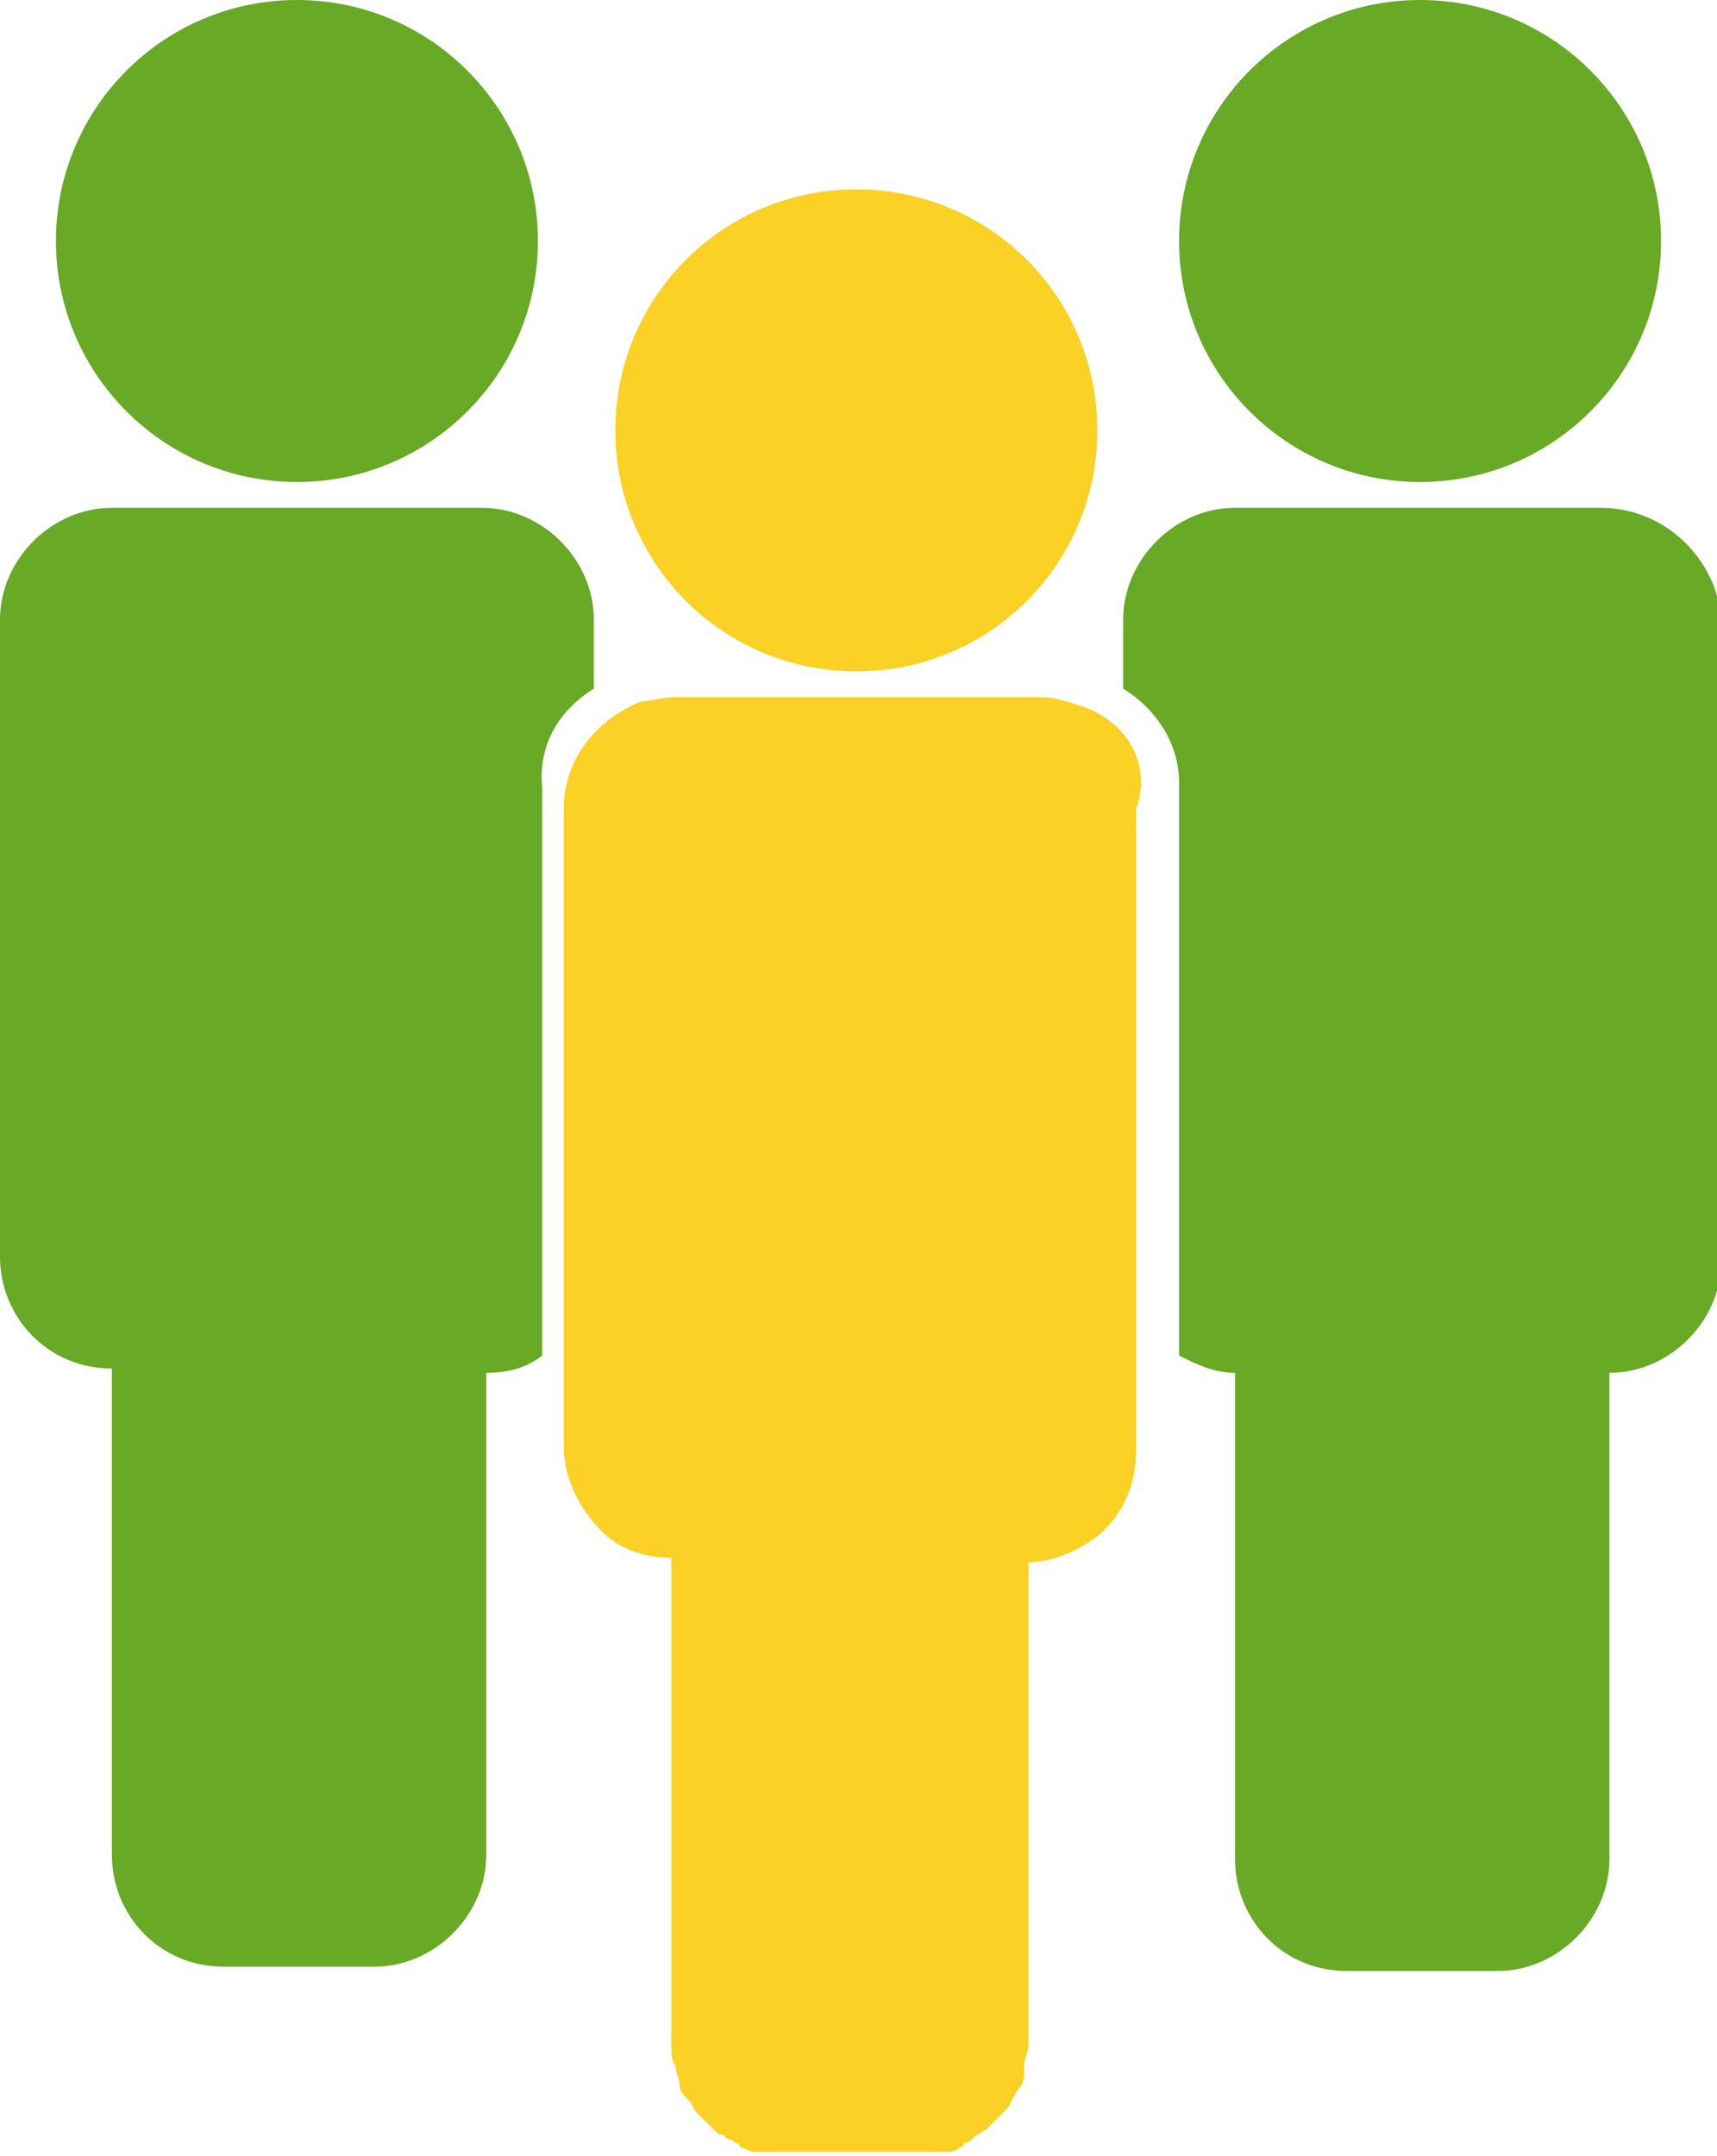
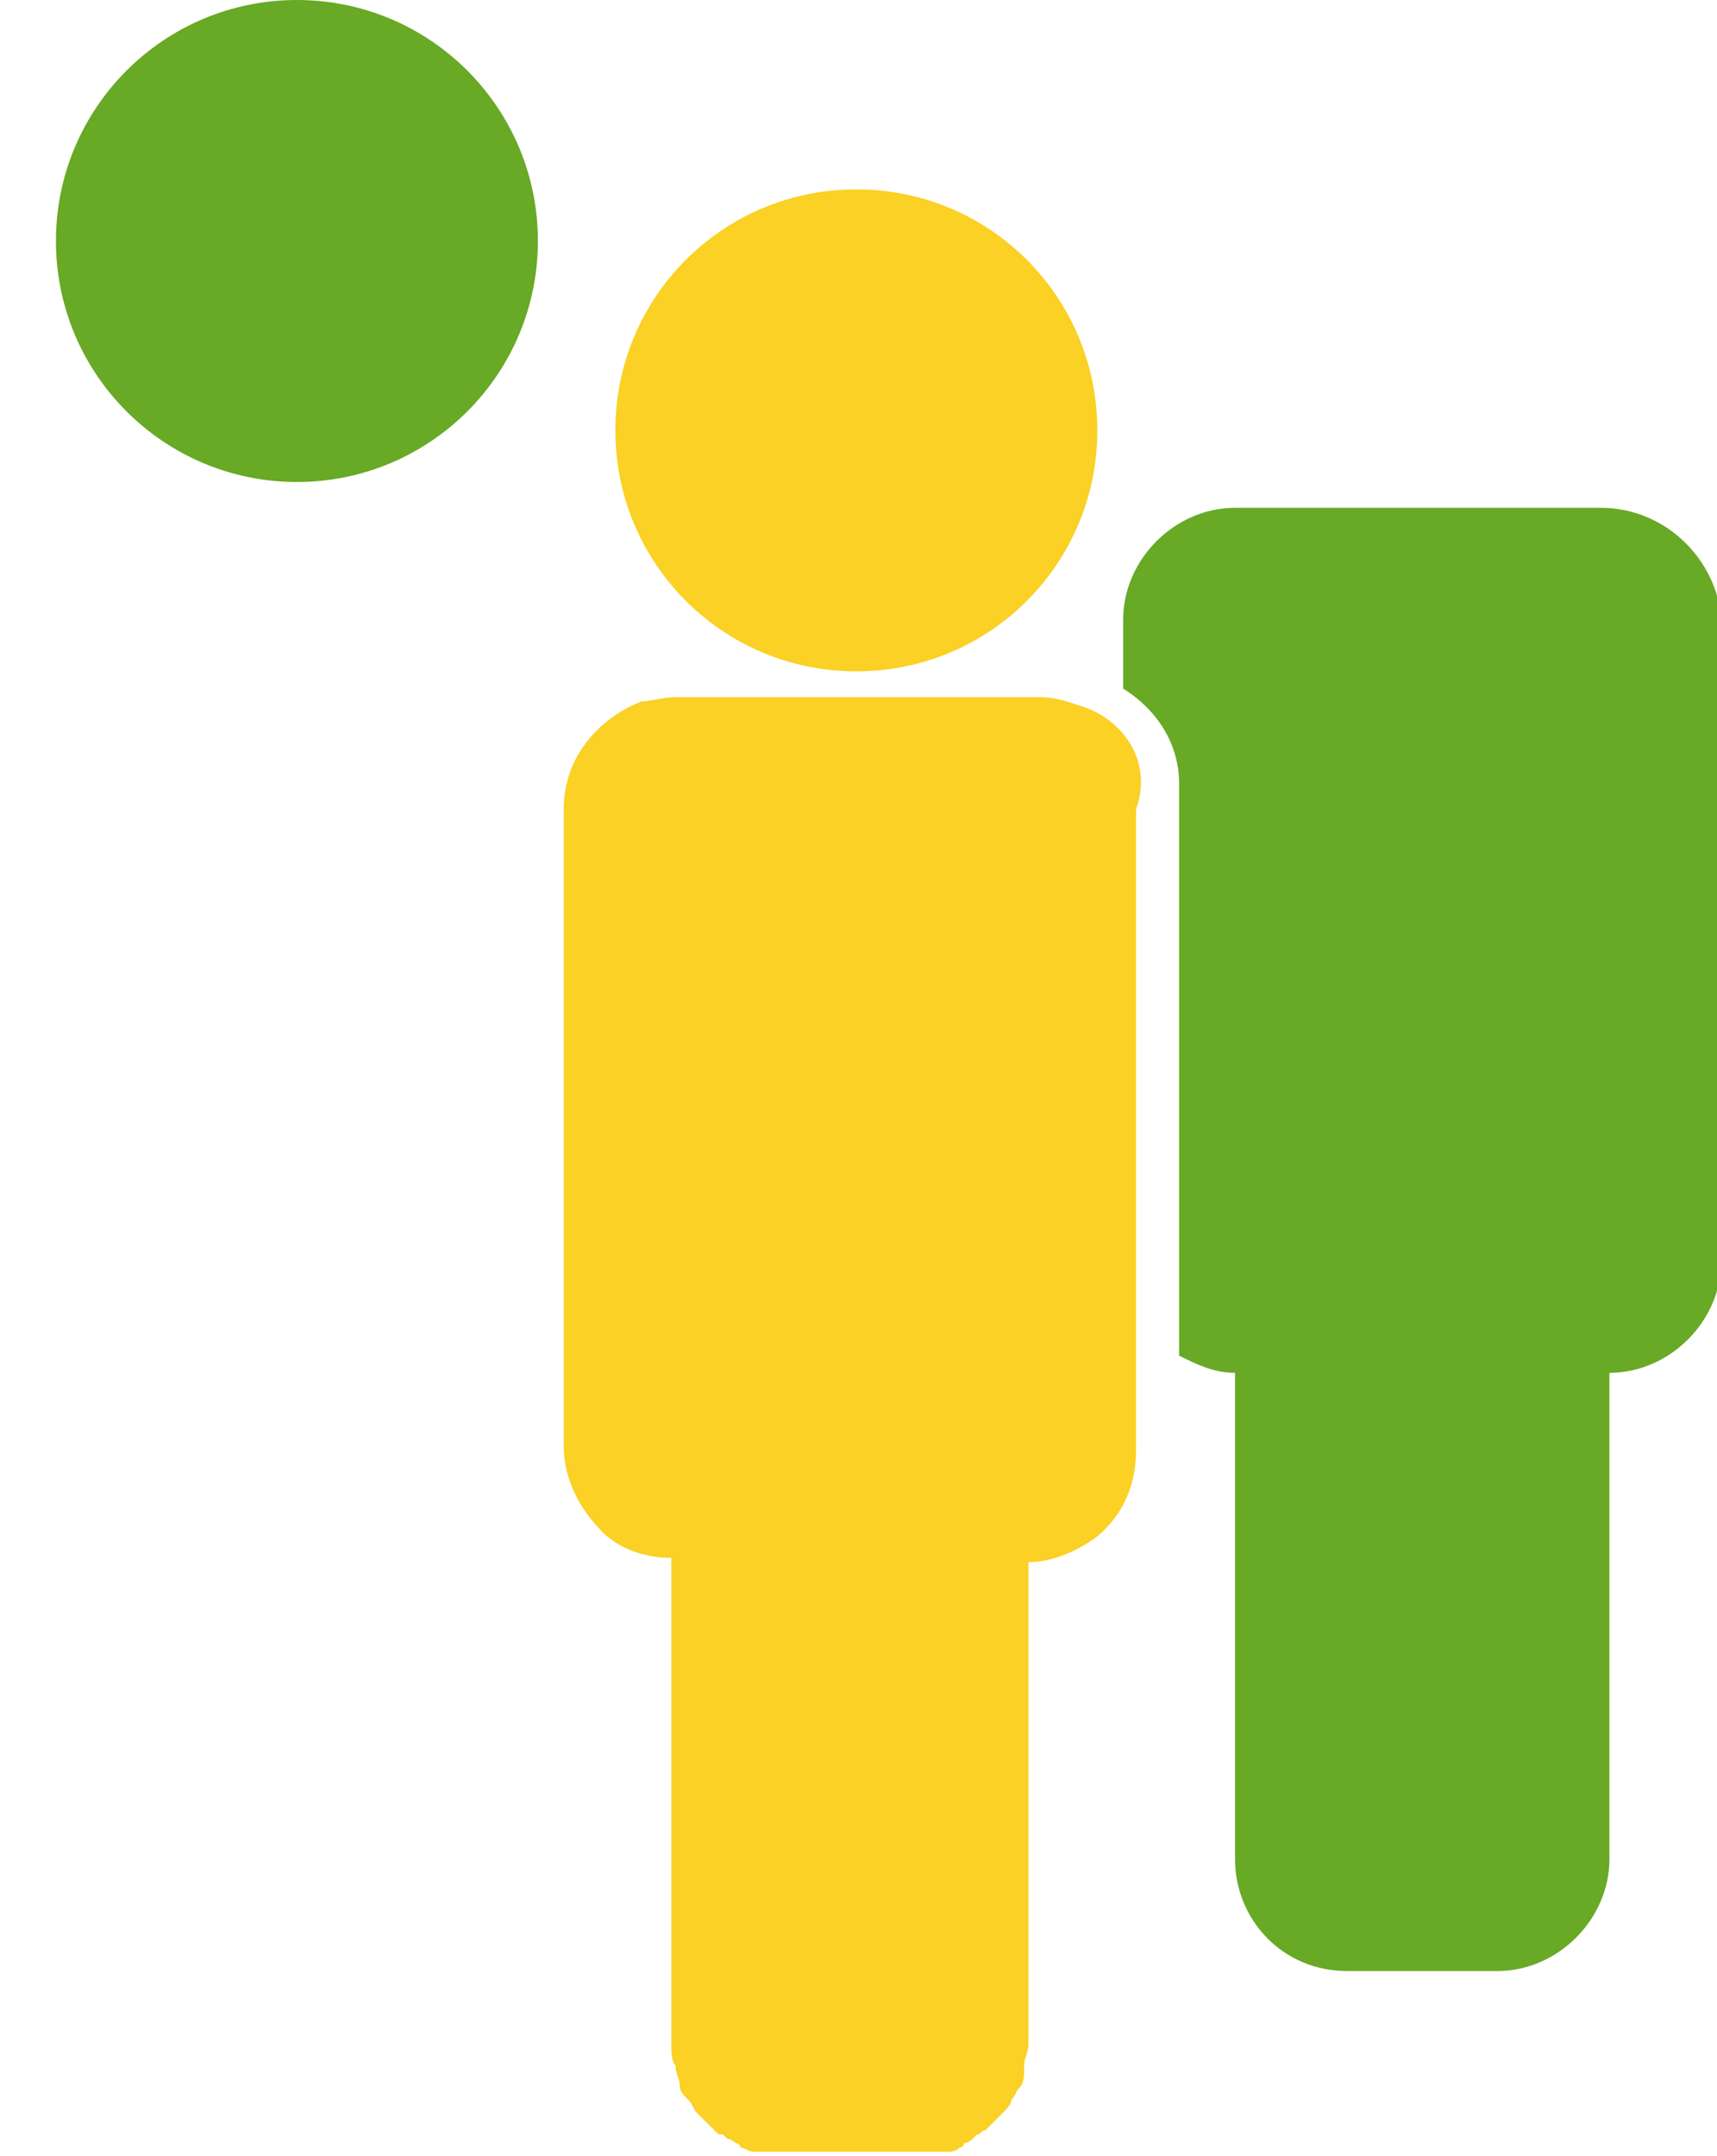
<svg xmlns="http://www.w3.org/2000/svg" width="39.9" height="50.1" viewBox="0 0 39.9 50.1">
  <style>.st0{fill:#68a925}.st1{fill:#fad124}</style>
  <circle class="st0" cx="6.9" cy="5.6" r="5.6" />
-   <path class="st0" d="M13.8 16v-1.6c0-1.4-1.2-2.6-2.6-2.6H2.6C1.2 11.8 0 13 0 14.4v14.8c0 1.4 1.1 2.6 2.6 2.6v11.3c0 1.4 1.1 2.6 2.6 2.6h3.5c1.4 0 2.6-1.2 2.6-2.6V31.9c.5 0 .9-.1 1.3-.4V18.3c-.1-1 .4-1.8 1.2-2.3z" />
  <path class="st1" d="M19.9 4.4c-3.1 0-5.6 2.5-5.6 5.6s2.5 5.6 5.6 5.6c3.1 0 5.6-2.5 5.6-5.6S23 4.4 19.9 4.4z" />
-   <circle class="st0" cx="33" cy="5.6" r="5.6" />
  <path class="st0" d="M37.2 11.8h-8.5c-1.4 0-2.6 1.2-2.6 2.6V16c.8.5 1.3 1.3 1.3 2.2v13.3c.4.2.8.4 1.3.4v11.3c0 1.4 1.1 2.6 2.6 2.6h3.5c1.4 0 2.6-1.2 2.6-2.6V31.9c1.4 0 2.6-1.2 2.6-2.6V14.4c-.1-1.4-1.3-2.6-2.8-2.6z" />
  <path class="st1" d="M25.1 16.4c-.3-.1-.6-.2-.9-.2h-8.5c-.3 0-.6.1-.8.1-1 .4-1.8 1.3-1.8 2.5v14.8c0 .8.4 1.5.9 2 .4.4 1 .6 1.6.6v11.3c0 .2 0 .4.1.5 0 .2.1.3.1.5 0 .1.1.2.2.3.1.1.1.2.2.3l.1.1.2.2.1.1c.1.1.1.1.2.1l.1.1c.1 0 .2.1.2.1s.1 0 .1.1c.1 0 .2.1.3.1H22c.1 0 .2 0 .3-.1 0 0 .1 0 .1-.1.1 0 .2-.1.2-.1l.1-.1c.1 0 .1-.1.2-.1l.1-.1.2-.2.1-.1c.1-.1.2-.2.2-.3.1-.1.1-.2.2-.3.1-.1.1-.3.1-.5s.1-.3.1-.5V36.3c.6 0 1.2-.3 1.6-.6.6-.5.9-1.2.9-2V18.8c.4-1.1-.3-2.1-1.3-2.4z" />
</svg>